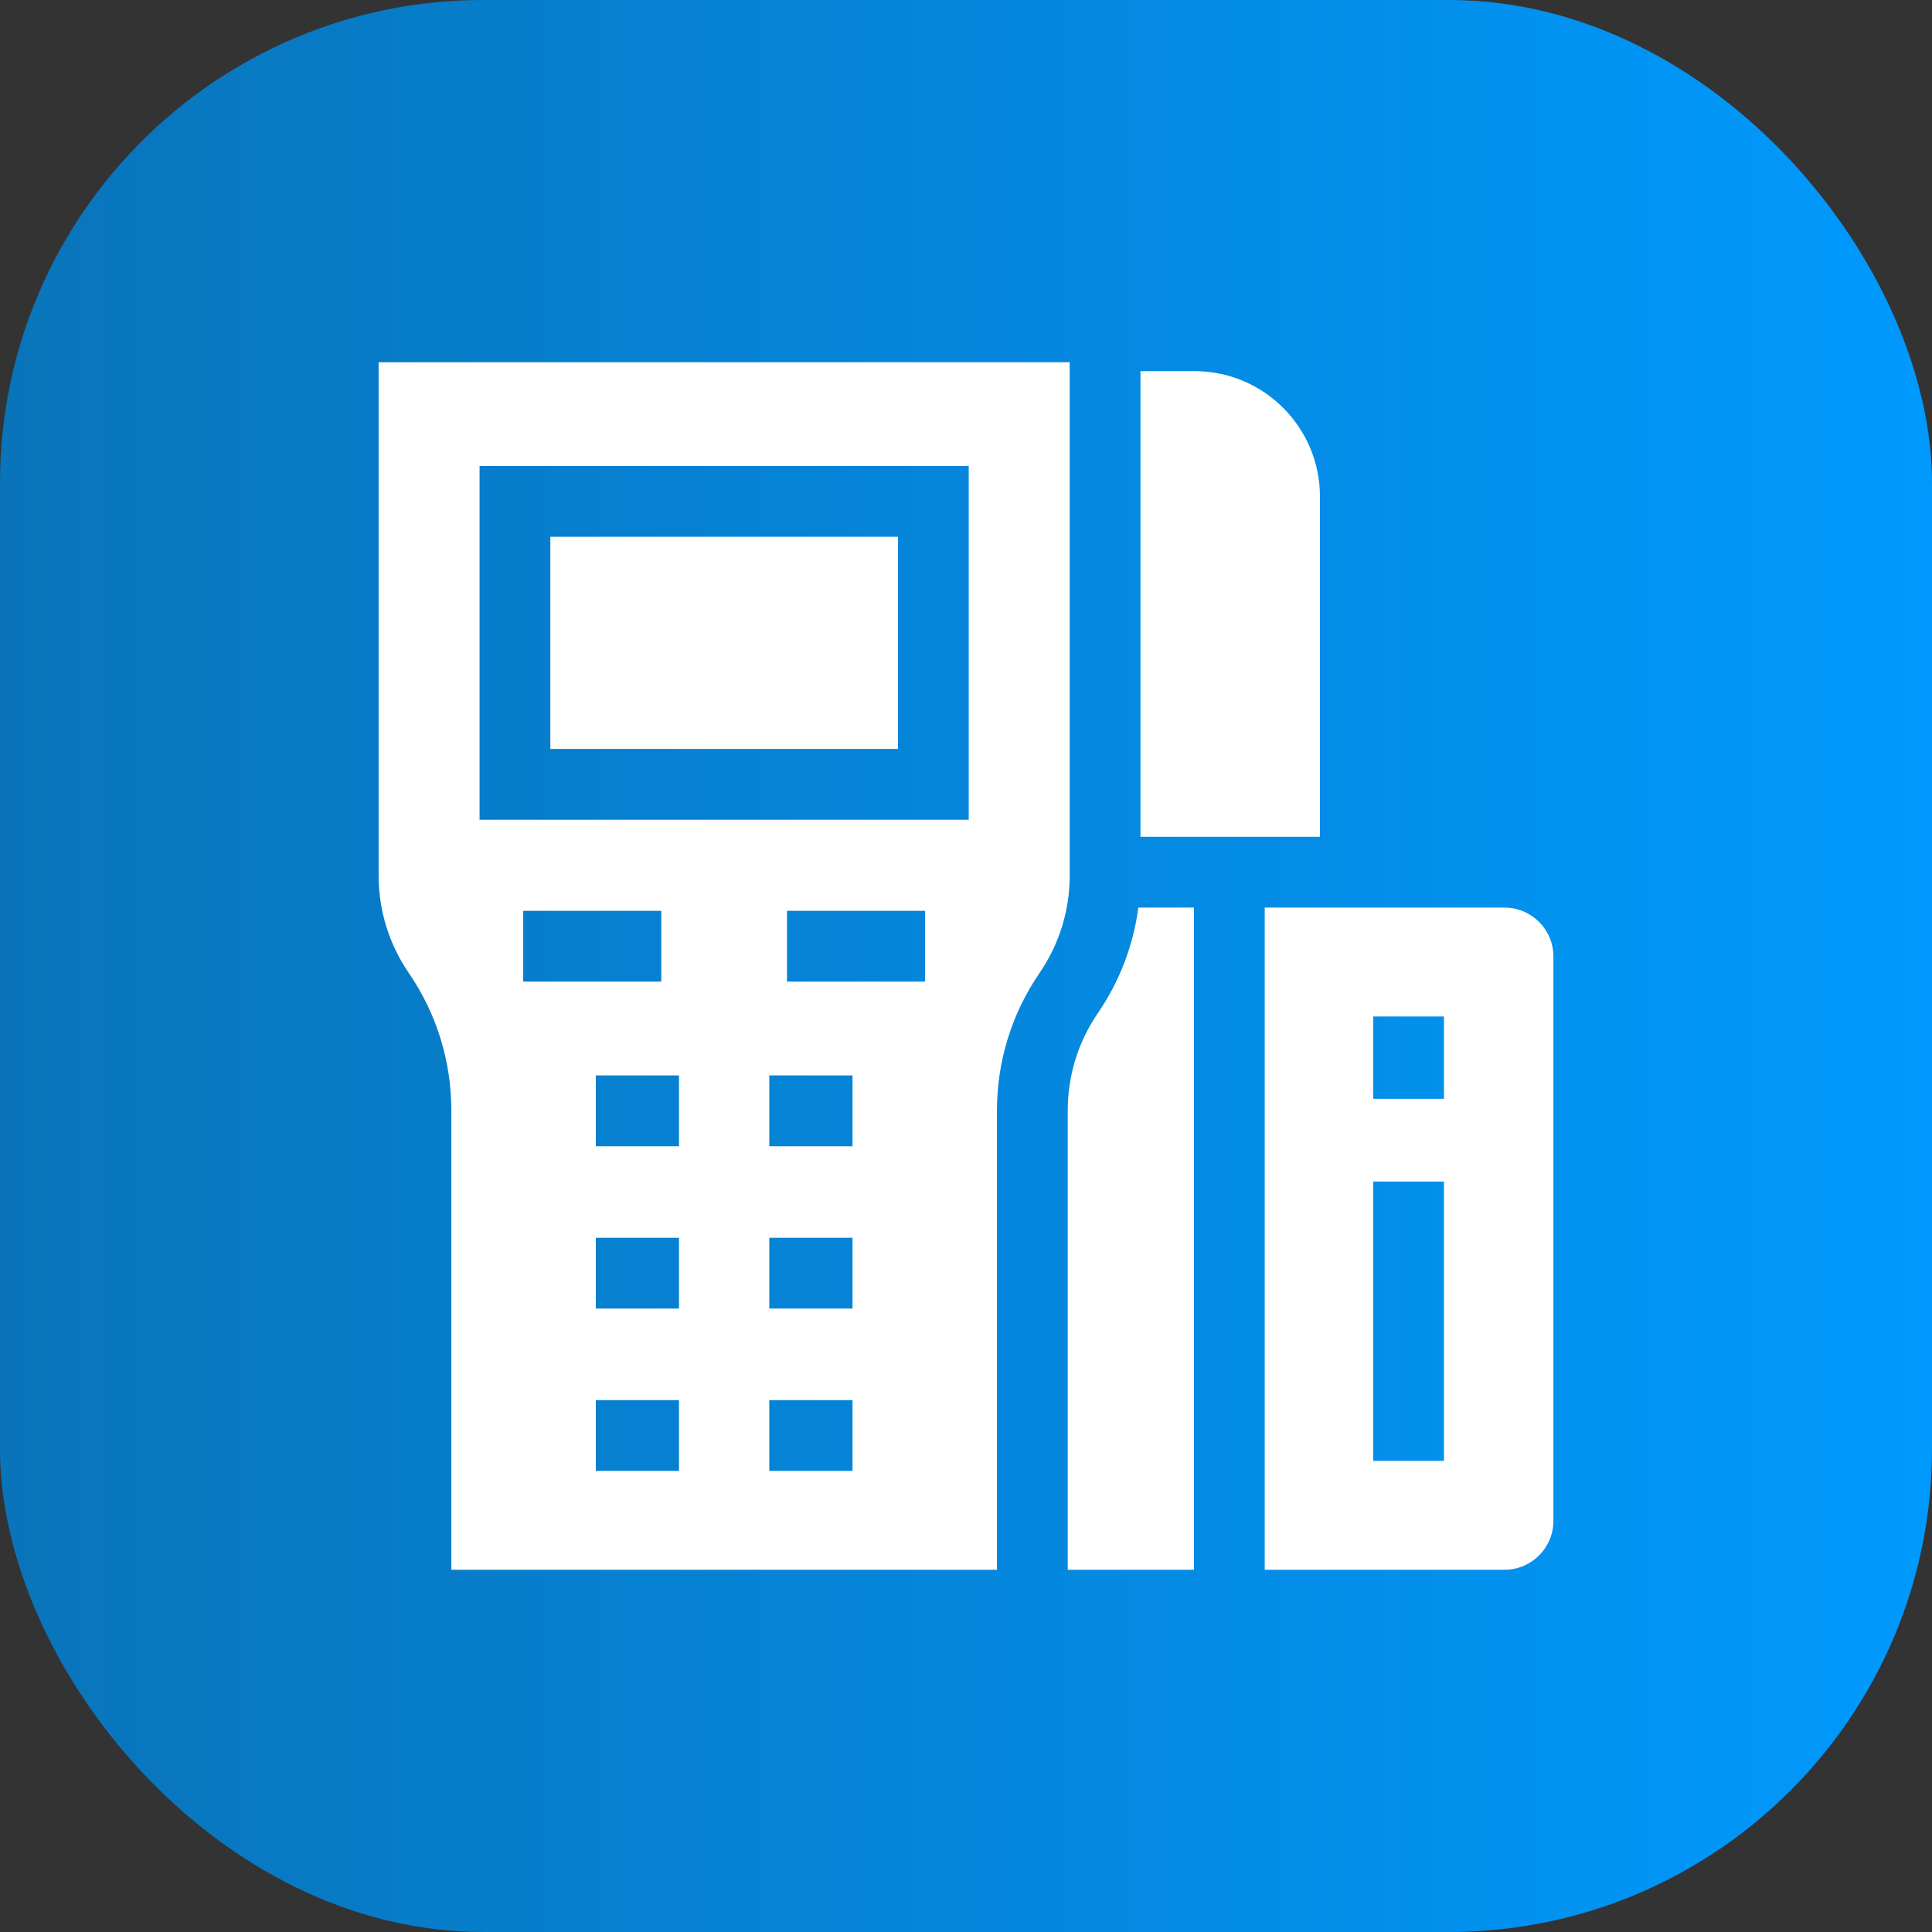
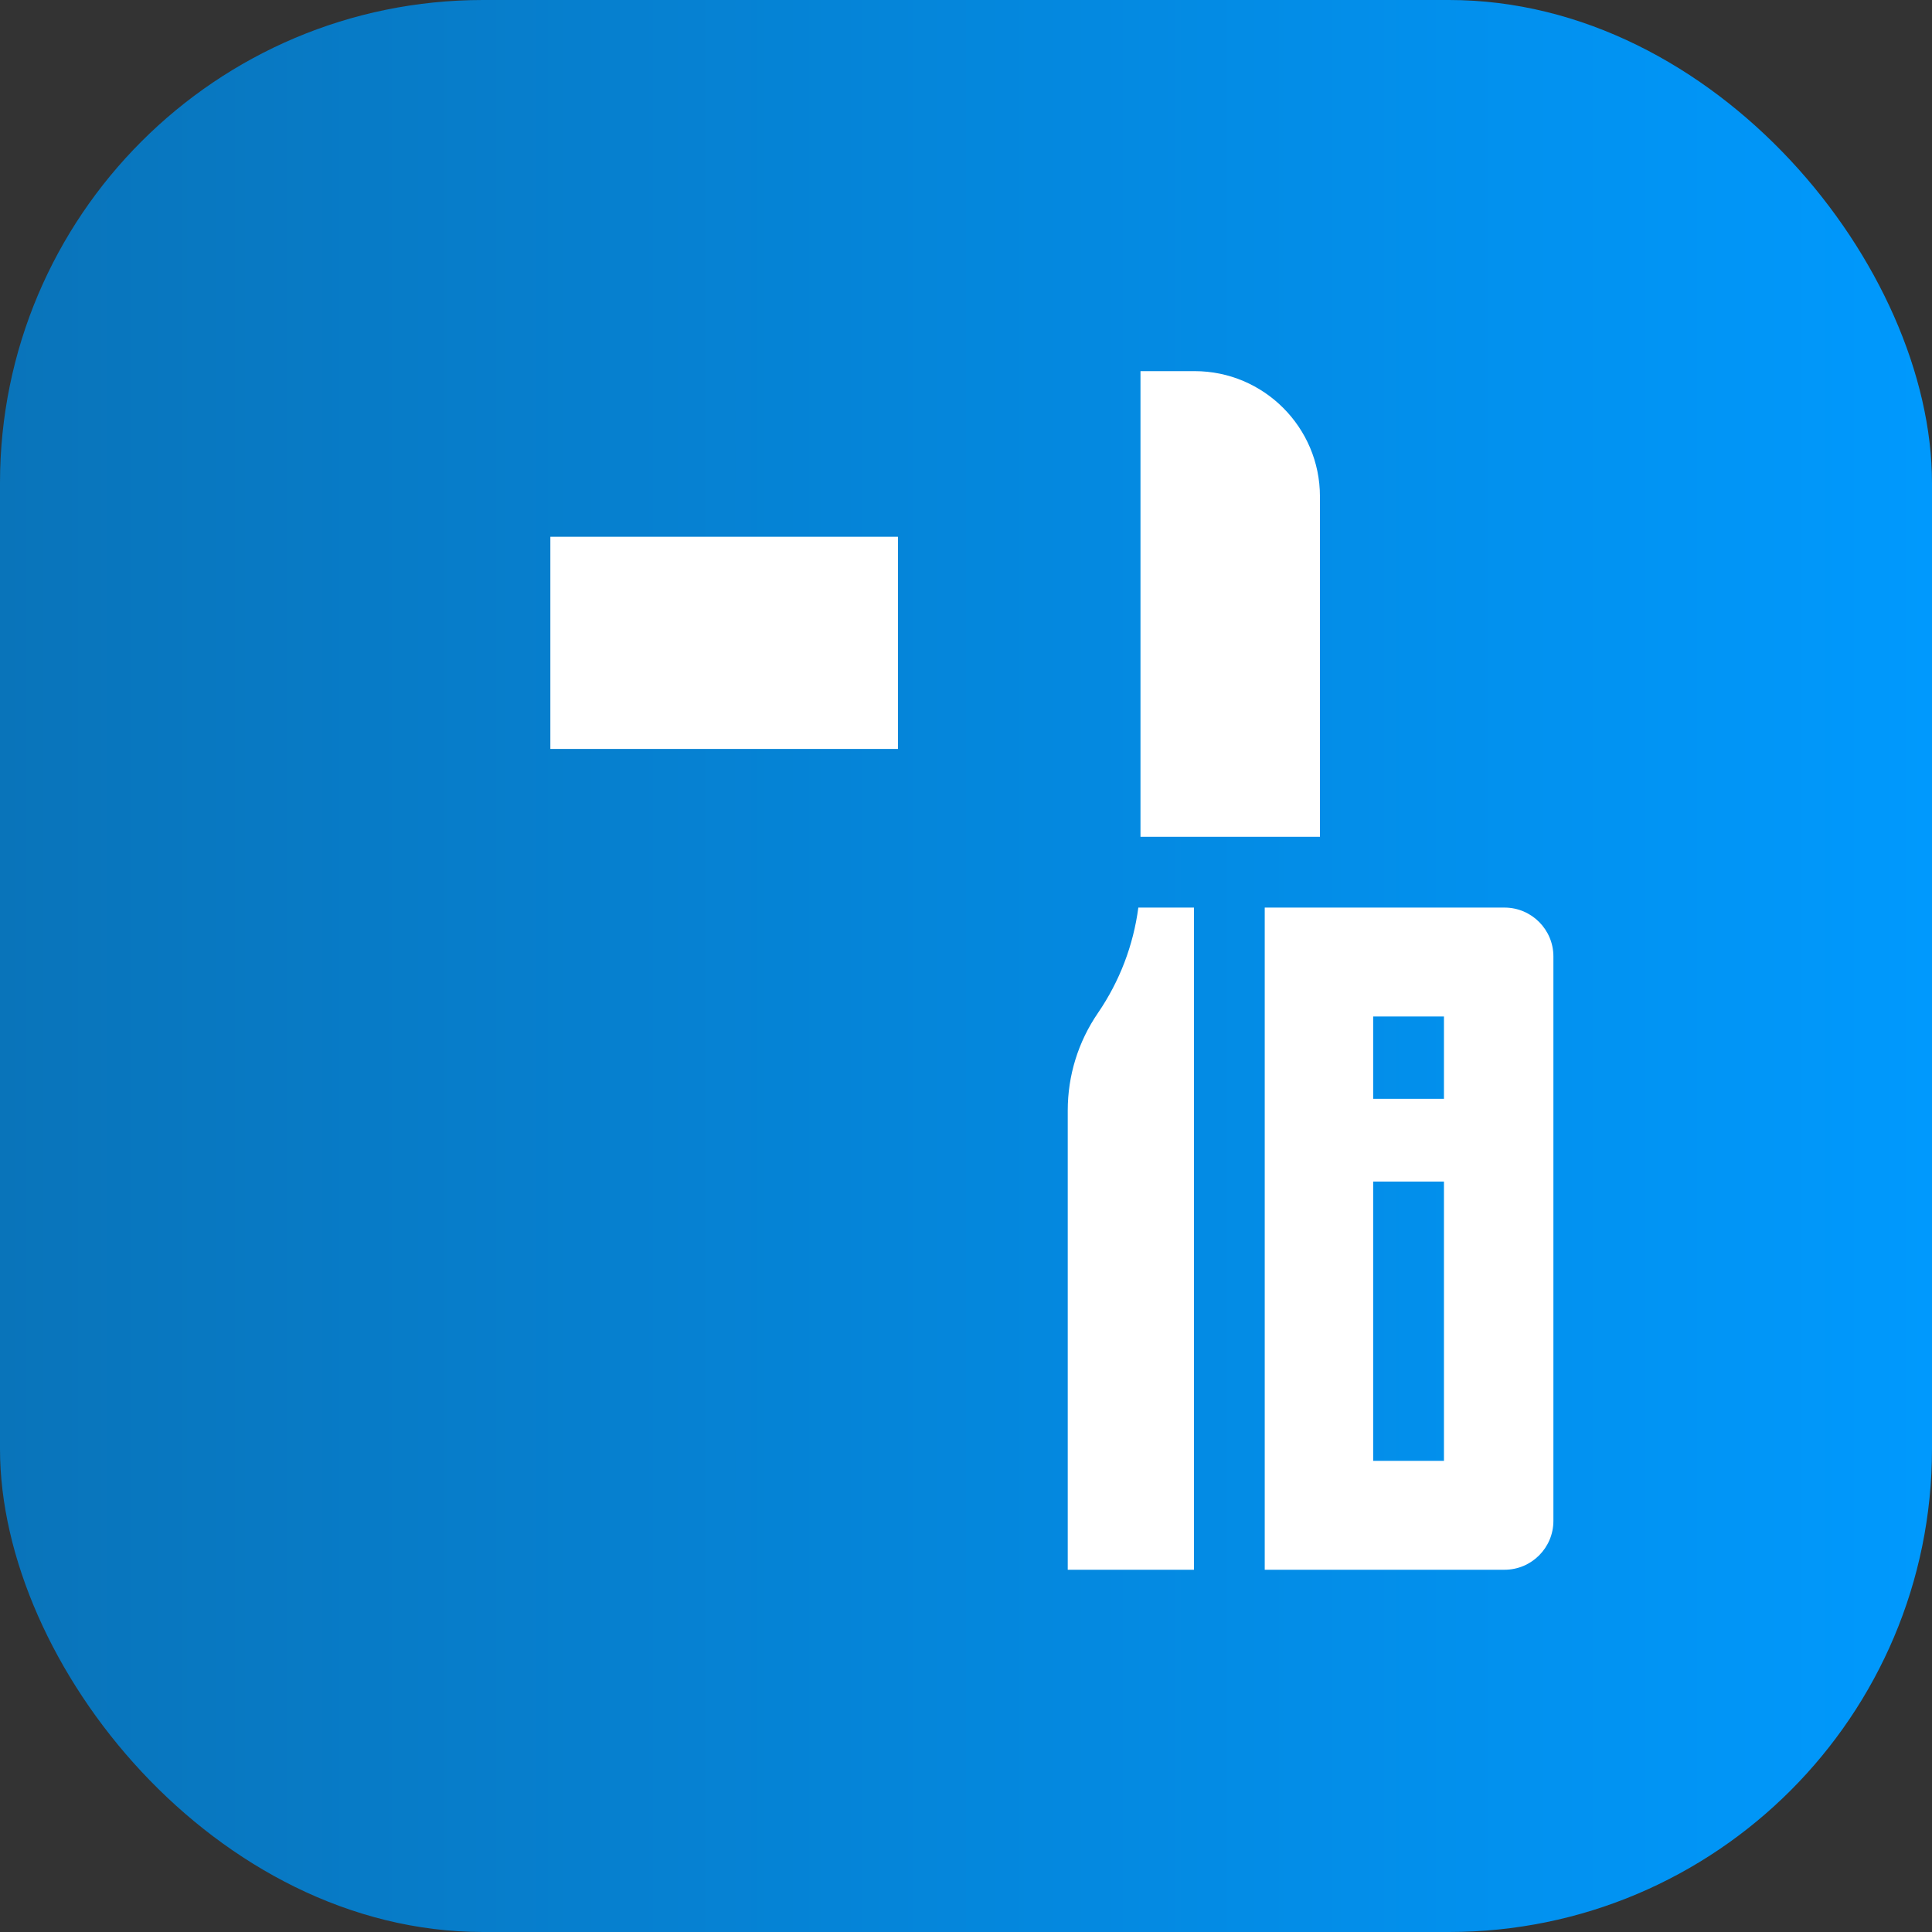
<svg xmlns="http://www.w3.org/2000/svg" width="80" height="80" viewBox="0 0 80 80" fill="none">
  <rect x="0" y="0" width="80" height="80" fill="#333333" stroke="none" />
  <rect width="80" height="80" rx="20" fill="url(#paint0_linear_161_2559)" />
  <g clip-path="url(#clip0_161_2559)">
    <path d="M47.225 18.299V34.65H54.656V20.558C54.656 17.696 52.328 15.368 49.467 15.368H47.225V18.299H47.225Z" fill="white" />
    <path d="M62.299 37.581H52.37V65H62.299C63.415 65 64.323 64.092 64.323 62.977V39.604C64.323 38.489 63.415 37.581 62.299 37.581ZM59.791 60.491H56.86V48.926H59.791V60.491ZM59.791 45.499H56.86V42.09H59.791V45.499Z" fill="white" />
    <path d="M49.44 37.581H47.136C46.93 39.142 46.363 40.631 45.463 41.946C44.645 43.14 44.213 44.536 44.213 45.983V65H49.439V37.581H49.44Z" fill="white" />
    <path d="M22.789 22.227H37.182V31.012H22.789V22.227Z" fill="white" />
-     <path d="M43.044 40.29C43.862 39.096 44.294 37.7 44.294 36.254V15H15.678V36.253C15.678 37.7 16.11 39.096 16.927 40.29C18.08 41.974 18.689 43.942 18.689 45.983V65H41.282V45.983C41.282 43.942 41.892 41.974 43.044 40.29ZM28.116 60.907H24.671V57.976H28.116V60.907H28.116ZM21.665 40.646V37.715H27.383V40.646H21.665ZM28.116 54.185H24.671V51.254H28.116V54.185H28.116ZM28.116 47.464H24.671V44.532H28.116V47.464H28.116ZM35.301 60.907H31.855V57.976H35.301V60.907ZM35.301 54.185H31.855V51.254H35.301V54.185ZM35.301 47.464H31.855V44.532H35.301V47.464ZM38.306 40.646H32.588V37.715H38.306V40.646ZM40.113 33.943H19.858V19.296H40.113V33.943Z" fill="white" />
  </g>
  <defs>
    <linearGradient id="paint0_linear_161_2559" x1="0" y1="40" x2="80" y2="40" gradientUnits="userSpaceOnUse">
      <stop stop-color="#0974BA" />
      <stop offset="1" stop-color="#0099FD" />
    </linearGradient>
    <clipPath id="clip0_161_2559">
      <rect width="50" height="50" fill="white" transform="translate(15 15)" />
    </clipPath>
  </defs>
</svg>